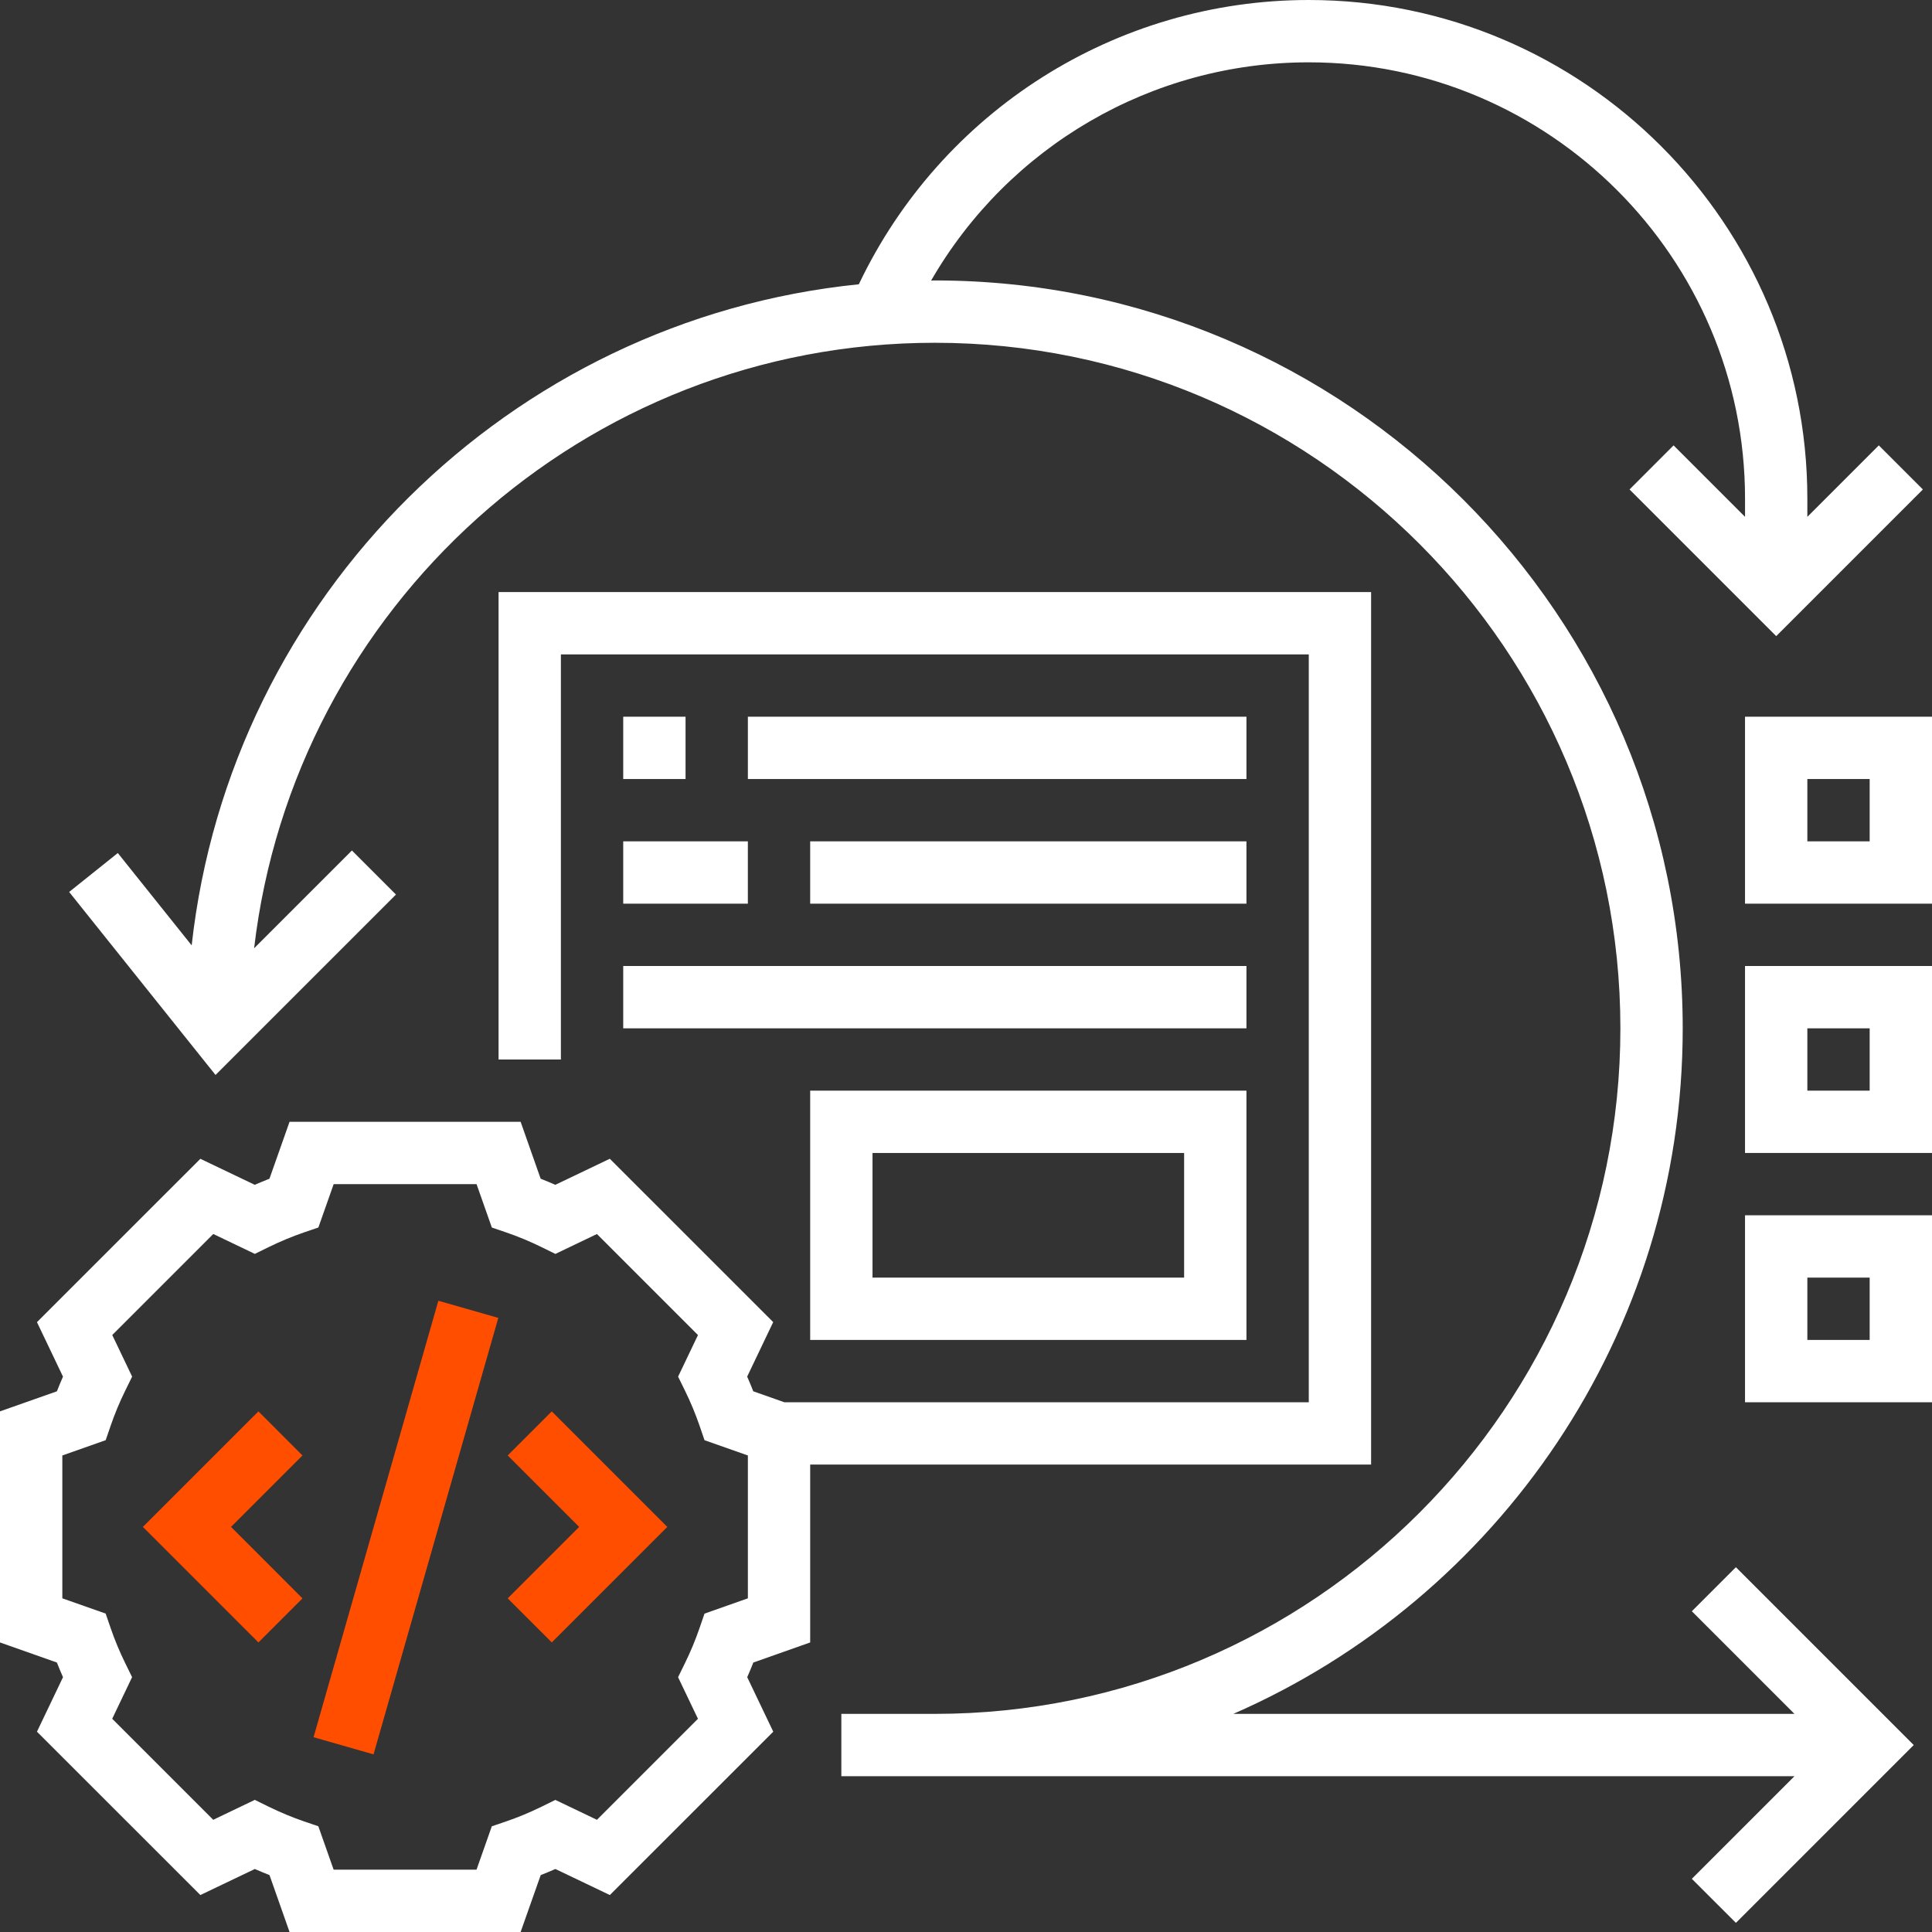
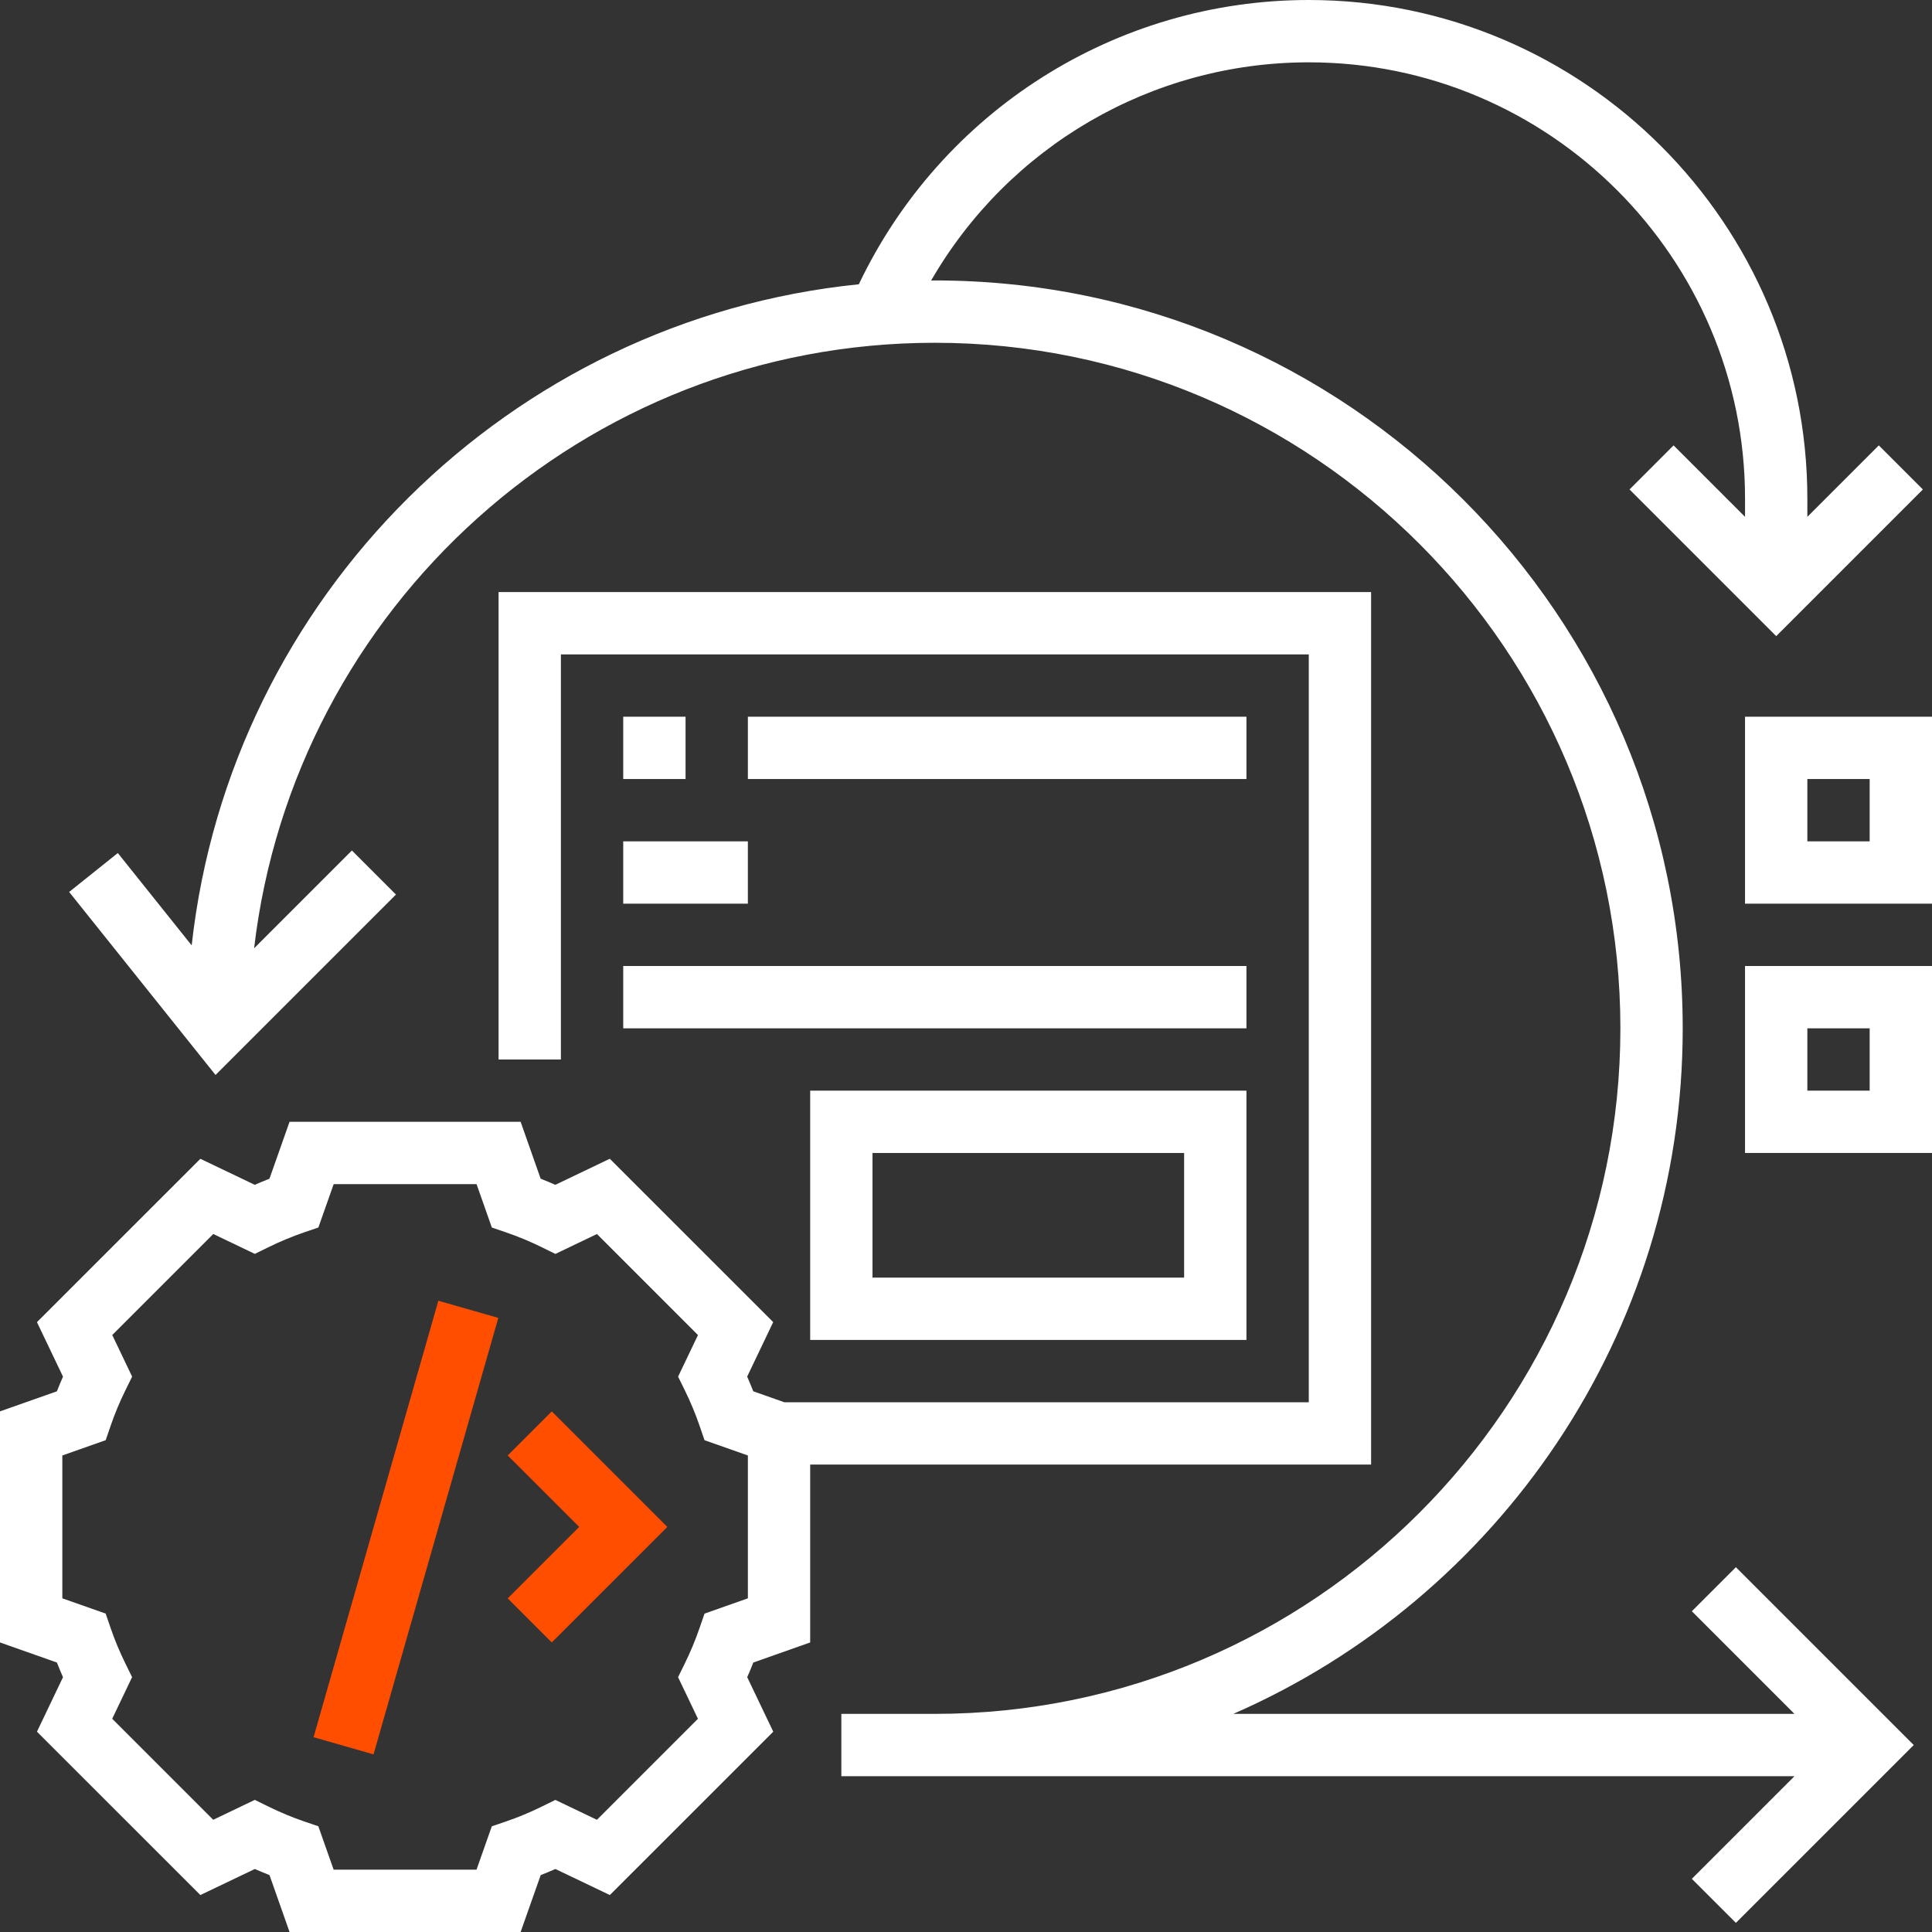
<svg xmlns="http://www.w3.org/2000/svg" width="100" height="100" viewBox="0 0 100 100" fill="none">
  <rect x="0" y="0" width="100" height="100" fill="#333333" stroke="none" />
  <g clip-path="url(#clip0_43_695)">
    <path d="M41.935 85.013V75.806H70.968V30.645H25.806V54.839H29.032V33.871H67.742V72.581H40.598L38.989 72.013C38.889 71.758 38.784 71.505 38.673 71.253L40.021 68.432L31.563 59.977L28.744 61.326C28.49 61.214 28.237 61.108 27.984 61.01L26.948 58.064H14.987L13.947 61.01C13.694 61.109 13.44 61.214 13.187 61.326L10.371 59.979L1.913 68.434L3.261 71.255C3.15 71.505 3.045 71.76 2.945 72.014L0 73.052V85.013L2.945 86.052C3.045 86.306 3.15 86.559 3.261 86.811L1.913 89.632L10.371 98.087L13.19 96.739C13.444 96.85 13.697 96.956 13.95 97.055L14.987 100H26.947L27.987 97.055C28.24 96.955 28.494 96.85 28.747 96.739L31.566 98.087L40.024 89.632L38.676 86.811C38.787 86.561 38.892 86.306 38.992 86.052L41.935 85.013ZM38.71 82.729L36.465 83.521L36.211 84.26C35.998 84.88 35.74 85.503 35.442 86.108L35.097 86.811L36.126 88.964L30.897 94.193L28.745 93.163L28.044 93.508C27.429 93.809 26.808 94.068 26.195 94.277L25.456 94.529L24.665 96.774H17.269L16.477 94.527L15.739 94.276C15.126 94.066 14.505 93.808 13.89 93.506L13.189 93.161L11.037 94.192L5.808 88.963L6.837 86.809L6.492 86.106C6.194 85.501 5.935 84.879 5.723 84.258L5.469 83.519L3.226 82.729V75.335L5.471 74.543L5.724 73.805C5.937 73.184 6.195 72.561 6.494 71.956L6.839 71.253L5.81 69.1L11.039 63.871L13.19 64.901L13.892 64.556C14.507 64.255 15.127 63.997 15.74 63.787L16.479 63.535L17.271 61.29H24.666L25.458 63.537L26.197 63.789C26.81 63.998 27.431 64.256 28.045 64.558L28.747 64.903L30.898 63.872L36.127 69.102L35.098 71.255L35.444 71.958C35.742 72.563 36 73.185 36.213 73.806L36.466 74.545L38.71 75.335V82.729Z" fill="white" />
    <path d="M16.23 89.918L22.689 67.327L25.792 68.214L19.334 90.806L16.23 89.918Z" fill="#FF4E00" />
    <path d="M26.279 75.334L29.978 79.032L26.279 82.731L28.56 85.011L34.539 79.032L28.56 73.053L26.279 75.334Z" fill="#FF4E00" />
-     <path d="M13.376 73.053L7.396 79.032L13.376 85.011L15.656 82.731L11.958 79.032L15.656 75.334L13.376 73.053Z" fill="#FF4E00" />
    <path d="M87.569 83.398L92.881 88.71H63.836C77.511 82.732 87.097 69.081 87.097 53.226C87.097 31.882 69.731 14.516 48.387 14.516C48.323 14.516 48.26 14.521 48.195 14.521C52.197 7.589 59.603 3.226 67.742 3.226C80.194 3.226 90.323 13.355 90.323 25.806V26.752L86.624 23.053L84.344 25.334L91.936 32.926L99.528 25.334L97.247 23.053L93.548 26.752V25.806C93.548 11.577 81.971 0 67.742 0C57.752 0 48.726 5.75 44.453 14.714C26.365 16.548 11.921 30.892 9.921 48.932L6.098 44.153L3.579 46.168L11.156 55.64L20.495 46.302L18.215 44.021L13.153 49.082C15.213 31.463 30.224 17.742 48.387 17.742C67.953 17.742 83.871 33.66 83.871 53.226C83.871 72.792 67.953 88.71 48.387 88.71H43.548V91.936H92.881L87.569 97.247L89.85 99.527L99.055 90.323L89.85 81.118L87.569 83.398Z" fill="white" />
    <path d="M90.322 37.097V46.774H100V37.097H90.322ZM96.774 43.548H93.548V40.322H96.774V43.548Z" fill="white" />
    <path d="M90.322 59.677H100V50H90.322V59.677ZM93.548 53.226H96.774V56.452H93.548V53.226Z" fill="white" />
-     <path d="M90.322 72.581H100V62.903H90.322V72.581ZM93.548 66.129H96.774V69.355H93.548V66.129Z" fill="white" />
    <path d="M32.258 37.097H35.484V40.322H32.258V37.097Z" fill="white" />
    <path d="M38.71 37.097H64.516V40.322H38.71V37.097Z" fill="white" />
-     <path d="M41.935 43.548H64.516V46.774H41.935V43.548Z" fill="white" />
    <path d="M32.258 43.548H38.709V46.774H32.258V43.548Z" fill="white" />
    <path d="M32.258 50H64.516V53.226H32.258V50Z" fill="white" />
    <path d="M64.516 69.355V56.452H41.935V69.355H64.516ZM45.161 59.678H61.29V66.129H45.161V59.678Z" fill="white" />
  </g>
  <defs>
    <clipPath id="clip0_43_695">
      <rect width="100" height="100" fill="white" />
    </clipPath>
  </defs>
</svg>